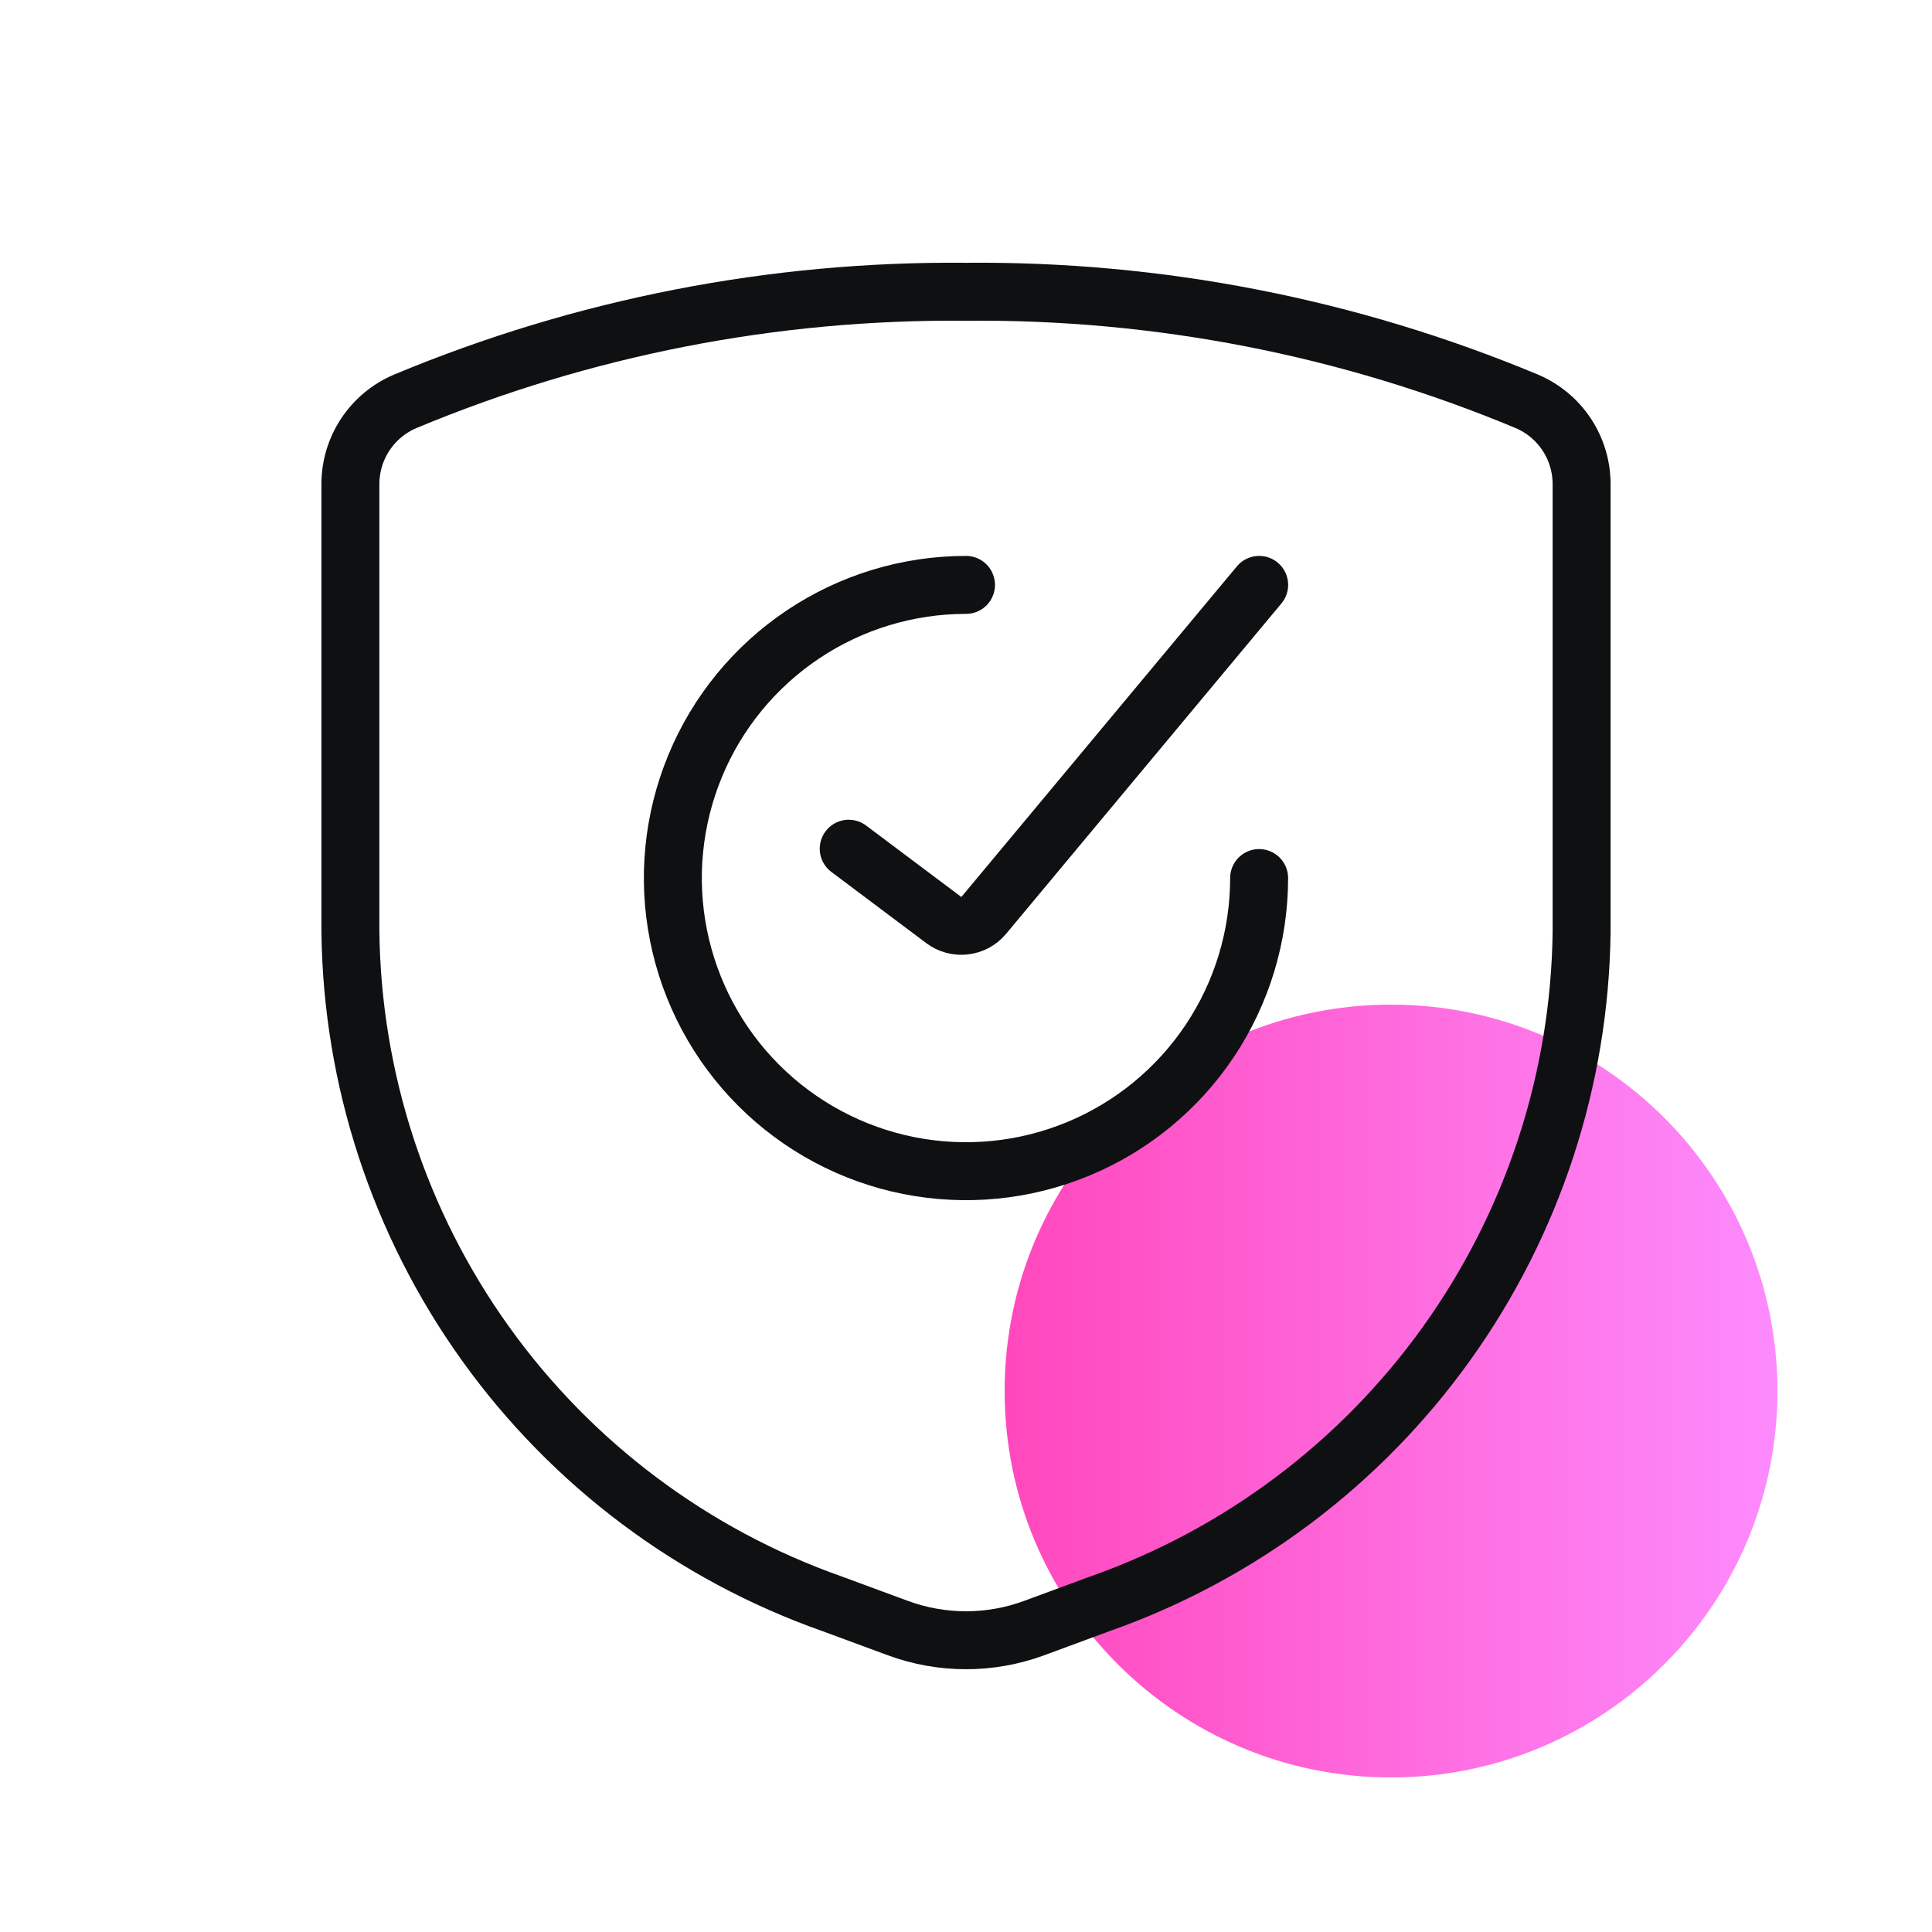
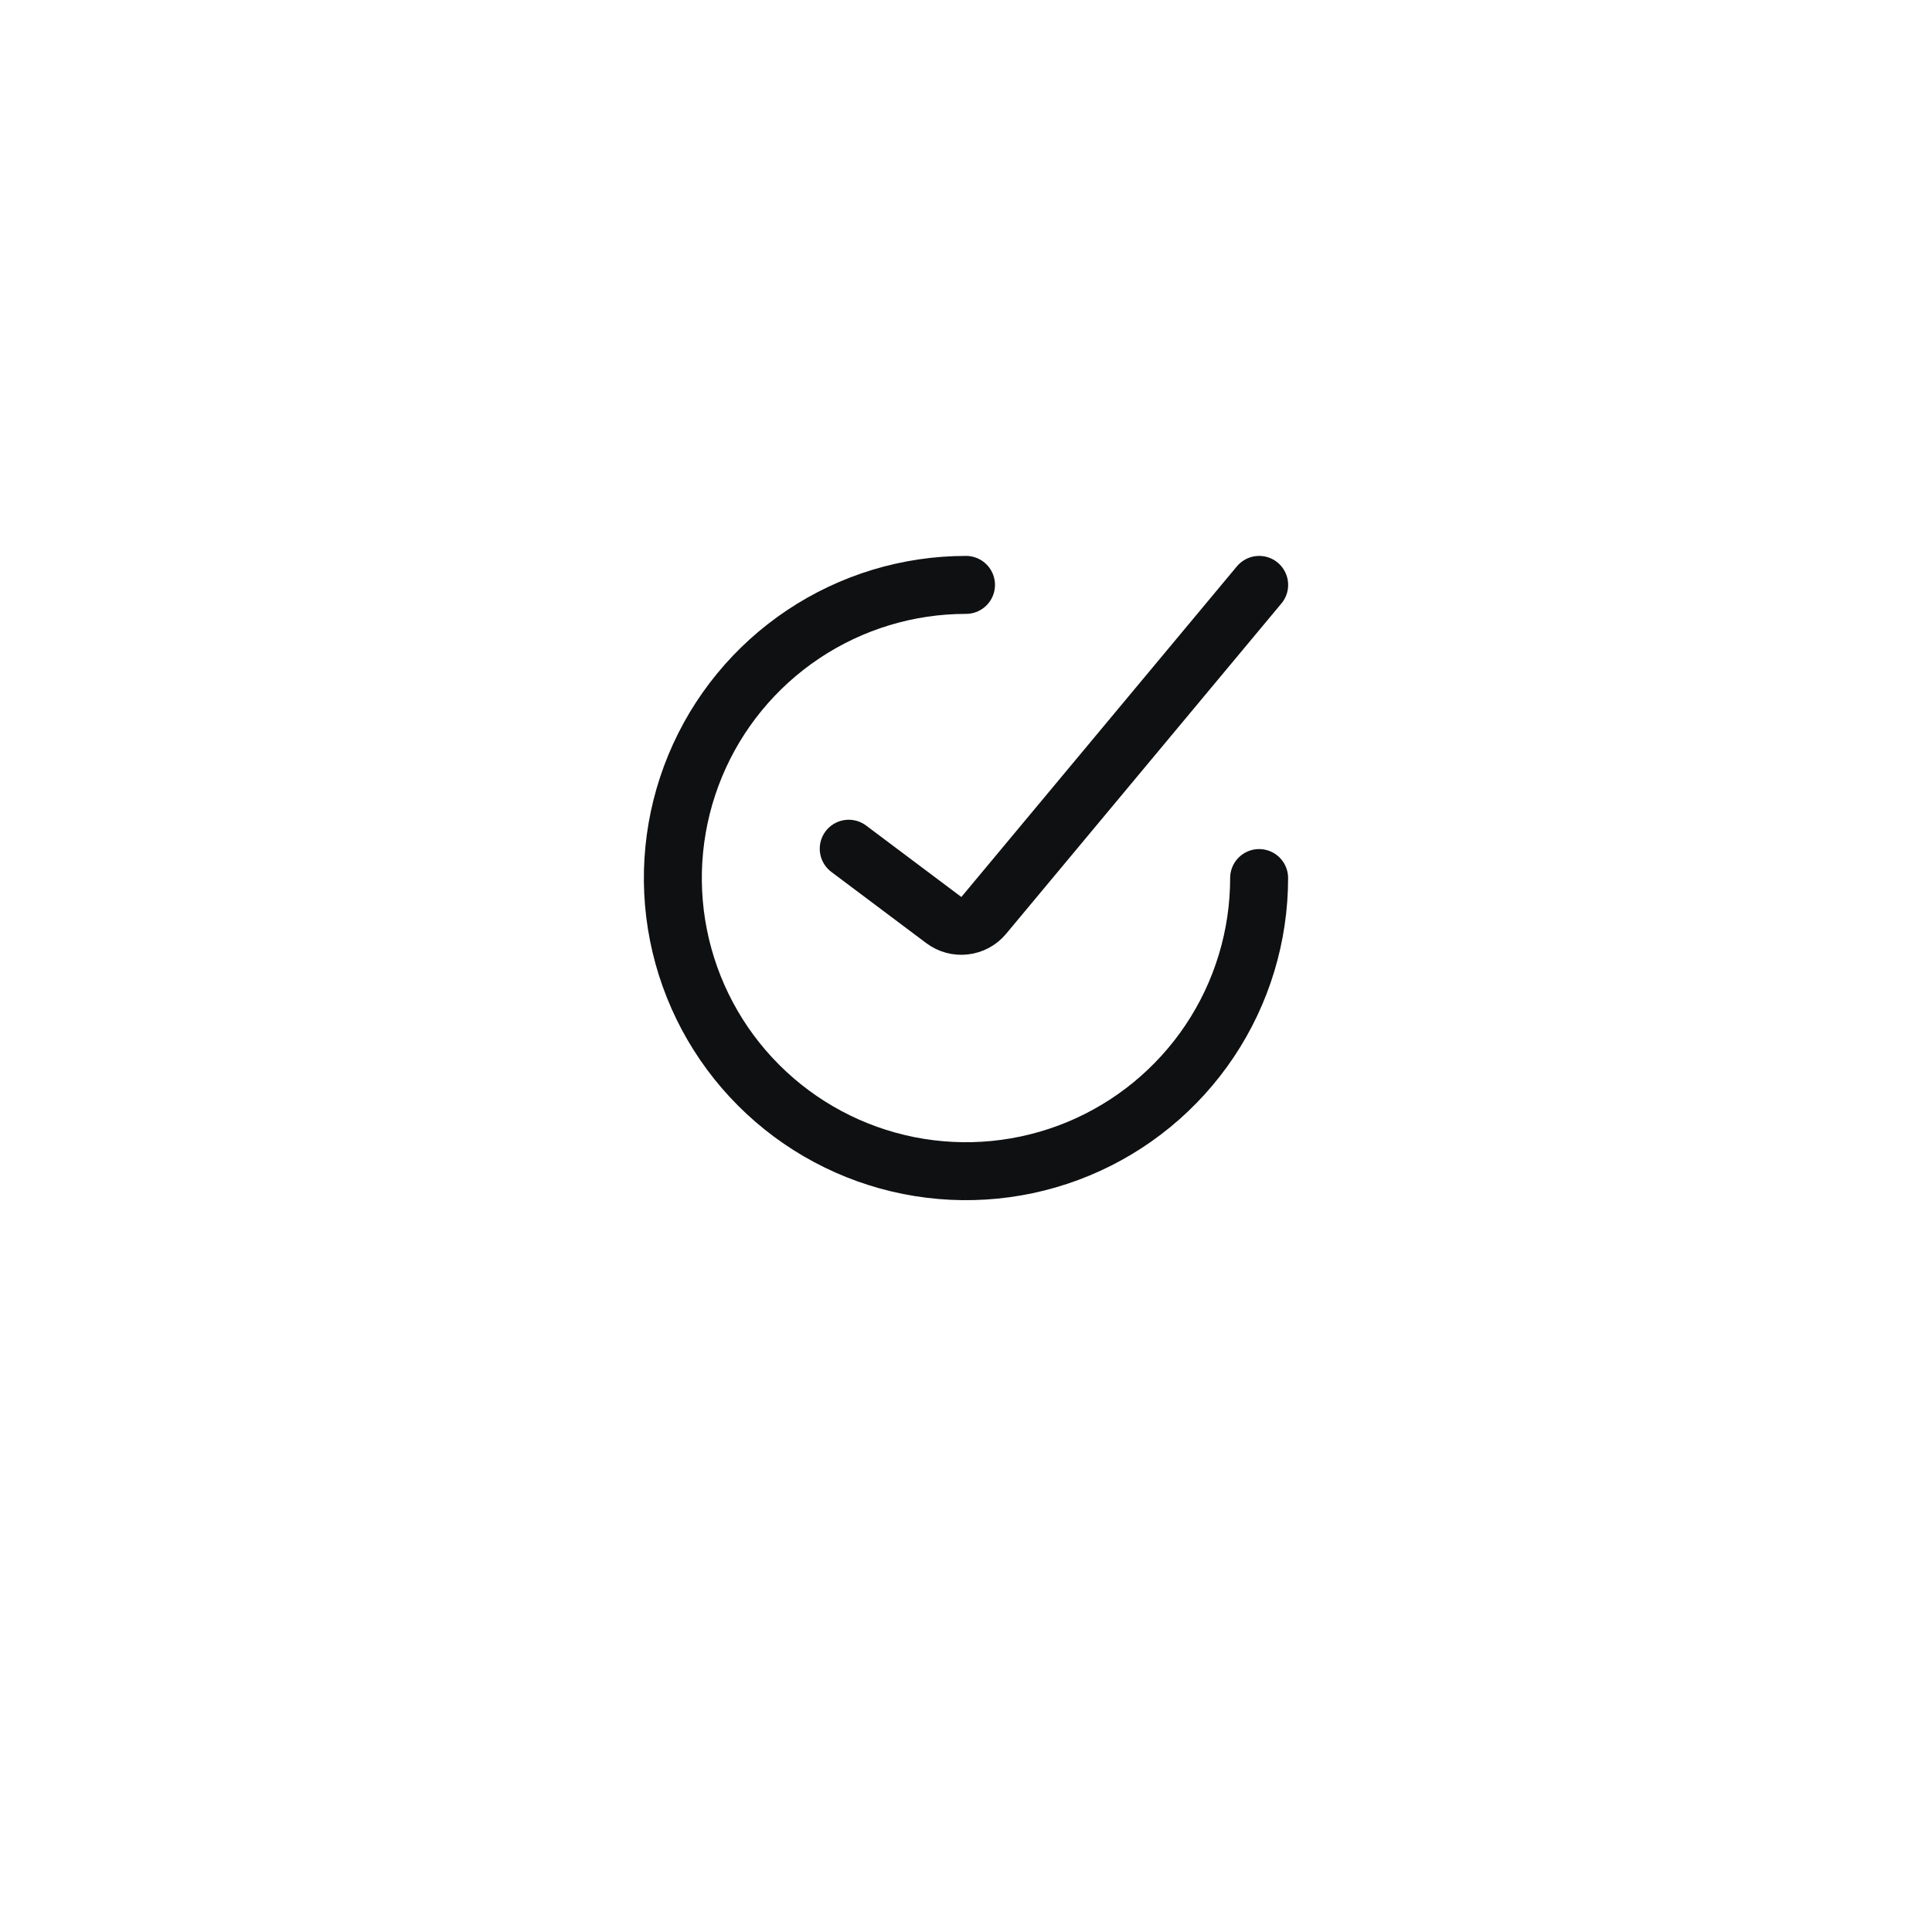
<svg xmlns="http://www.w3.org/2000/svg" width="50" height="50" viewBox="0 0 50 50" fill="none">
-   <path d="M46 36C46 41.523 41.523 46 36 46C30.477 46 26 41.523 26 36C26 30.477 30.477 26 36 26C41.523 26 46 30.477 46 36Z" fill="url(#paint0_linear_3600_4077)" />
  <path d="M32.586 22.724C32.586 24.224 32.142 25.691 31.308 26.939C30.474 28.186 29.289 29.159 27.903 29.733C26.517 30.307 24.991 30.457 23.52 30.165C22.048 29.872 20.696 29.149 19.635 28.088C18.574 27.027 17.852 25.676 17.559 24.204C17.266 22.733 17.417 21.207 17.991 19.821C18.565 18.434 19.537 17.25 20.785 16.416C22.033 15.582 23.499 15.137 25 15.137" stroke="#0F1011" stroke-width="1.5" stroke-linecap="round" stroke-linejoin="round" />
  <path d="M21.965 21.965L24.423 23.809C24.579 23.925 24.773 23.978 24.966 23.955C25.16 23.933 25.337 23.837 25.461 23.688L32.587 15.137" stroke="#0F1011" stroke-width="1.5" stroke-linecap="round" stroke-linejoin="round" />
-   <path d="M9.068 12.52V24.108C9.113 27.937 10.333 31.659 12.564 34.772C14.794 37.884 17.928 40.236 21.539 41.508L23.24 42.136C24.376 42.554 25.624 42.554 26.76 42.136L28.461 41.508C32.073 40.236 35.206 37.884 37.436 34.772C39.667 31.659 40.887 27.937 40.932 24.108V12.52C40.93 12.065 40.795 11.62 40.543 11.241C40.291 10.862 39.934 10.565 39.515 10.387C34.918 8.468 29.98 7.504 25 7.551C20.02 7.504 15.082 8.468 10.486 10.387C10.066 10.565 9.709 10.862 9.457 11.241C9.205 11.62 9.07 12.065 9.068 12.52Z" stroke="#0F1011" stroke-width="1.5" stroke-linecap="round" stroke-linejoin="round" />
  <defs>
    <linearGradient id="paint0_linear_3600_4077" x1="46" y1="37.716" x2="26" y2="37.716" gradientUnits="userSpaceOnUse">
      <stop stop-color="#FD8BFD" />
      <stop offset="1" stop-color="#FF48BC" />
    </linearGradient>
  </defs>
</svg>